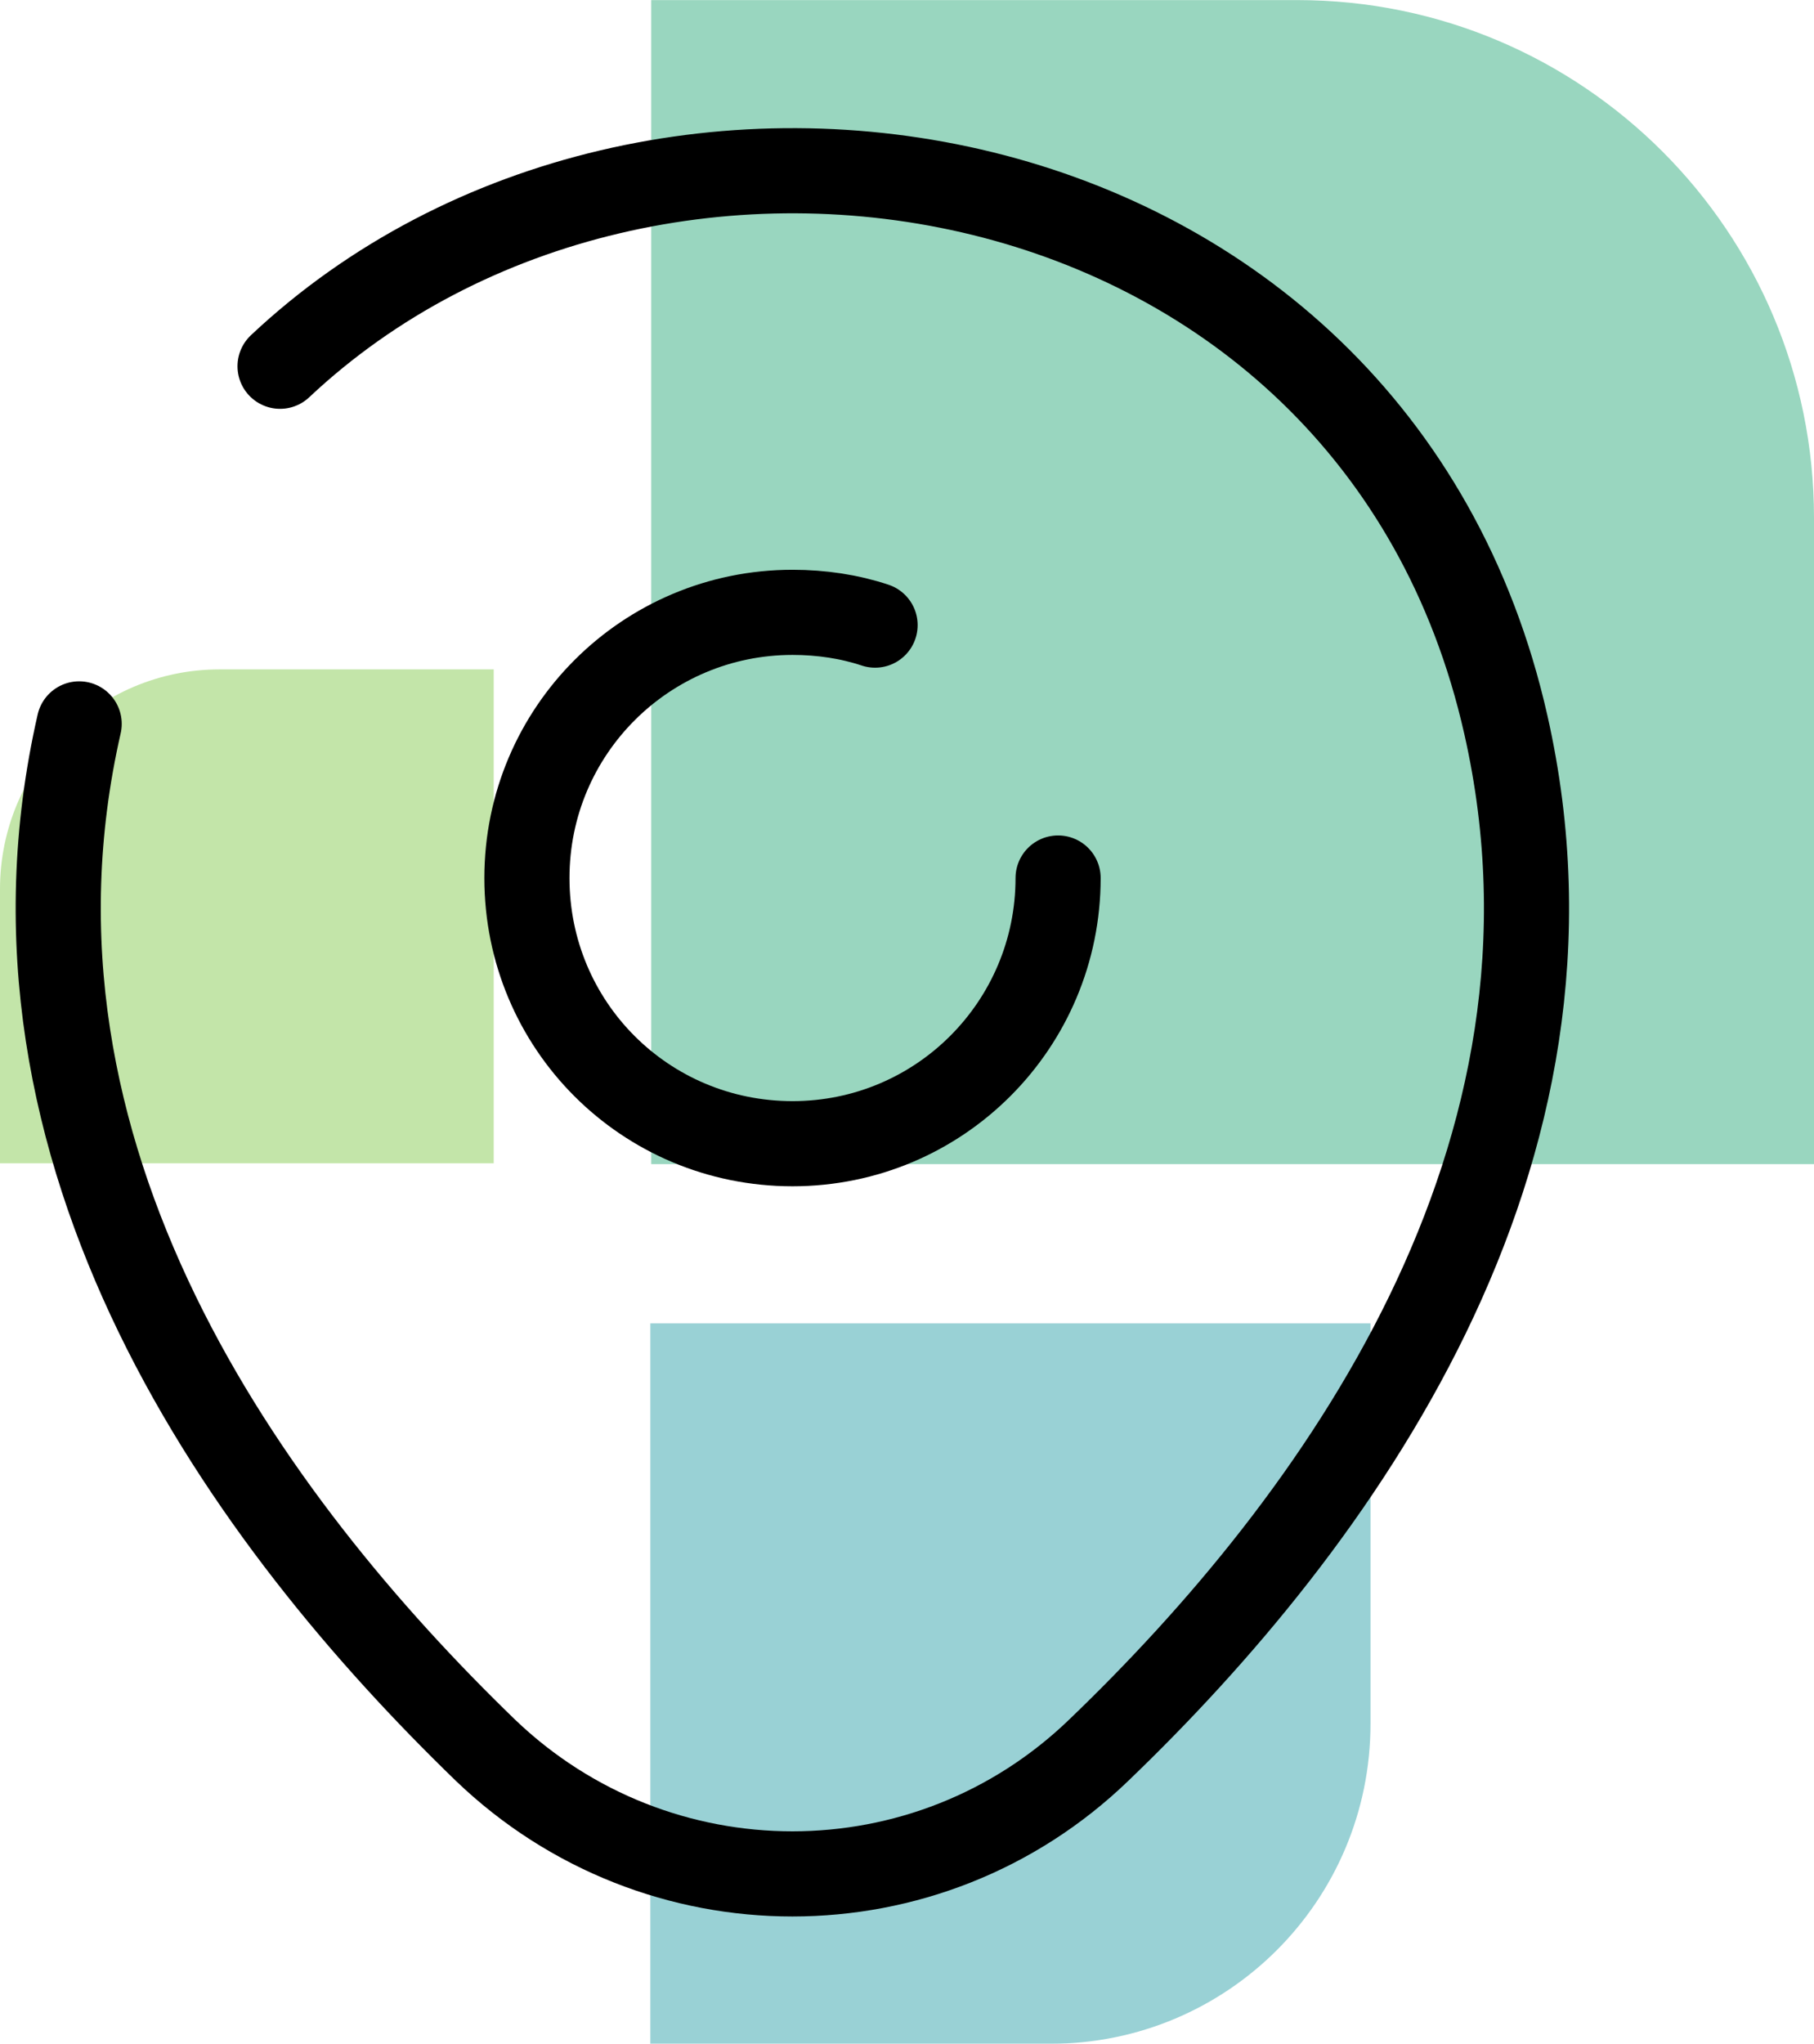
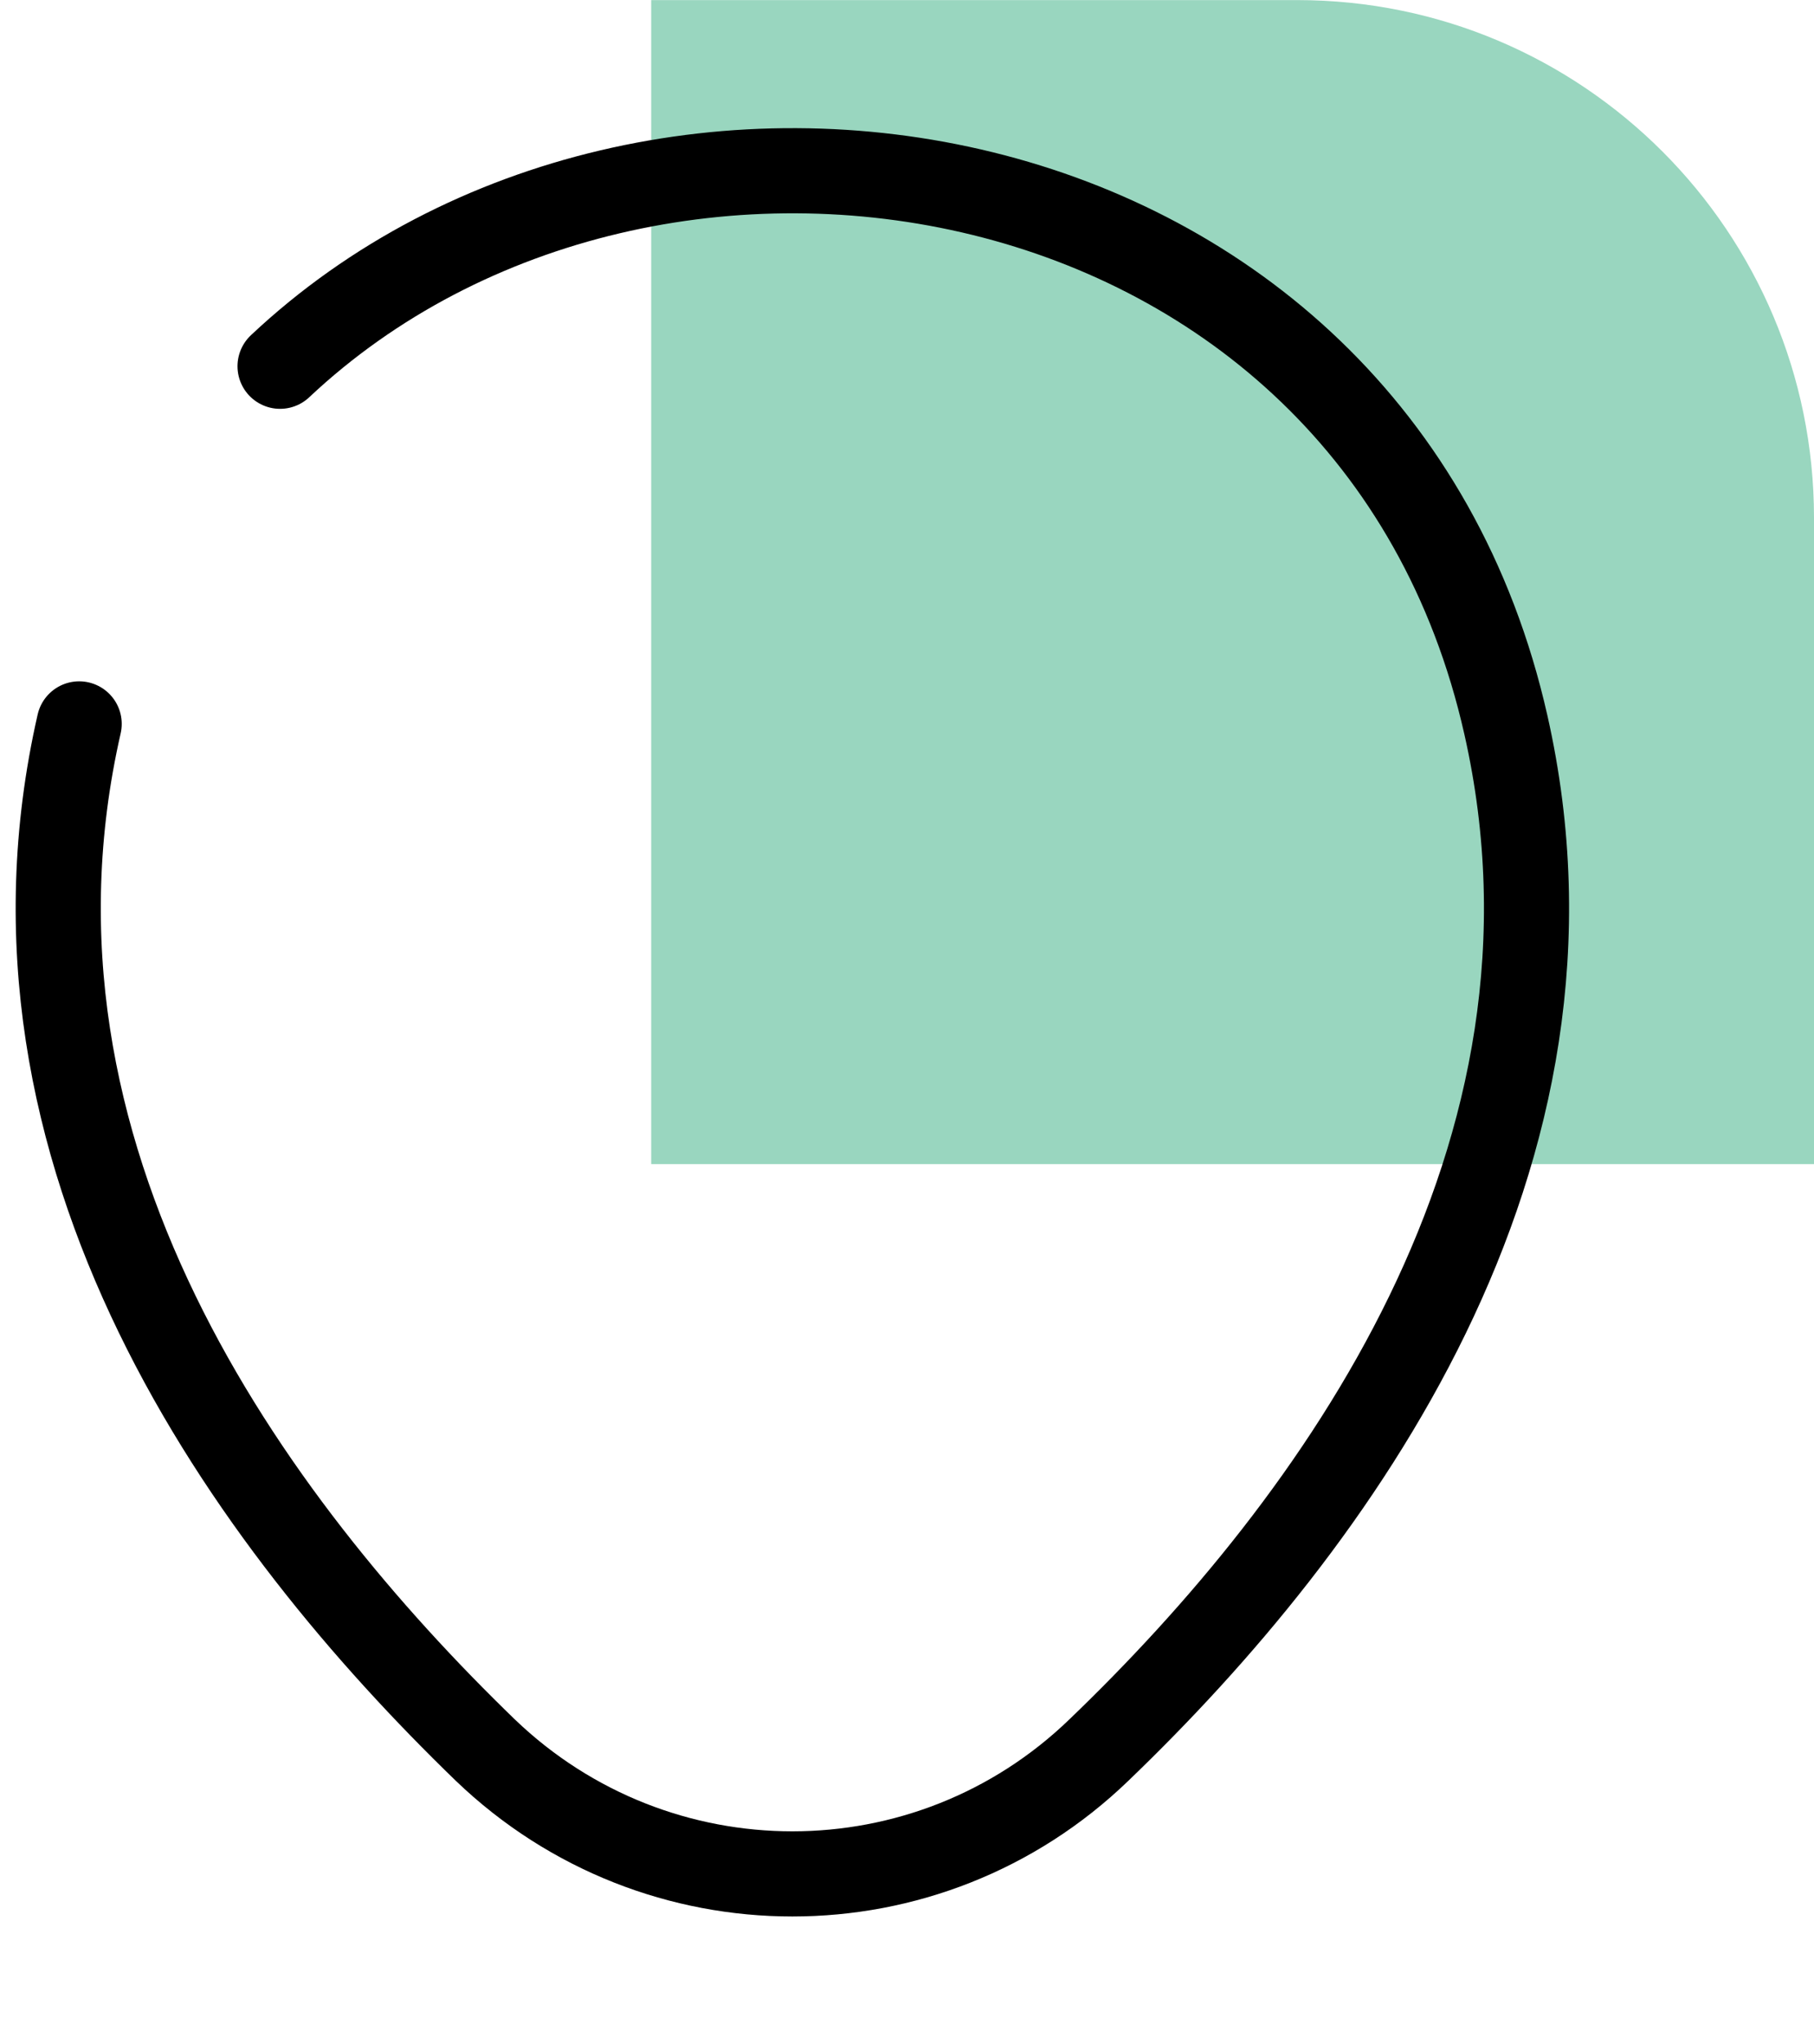
<svg xmlns="http://www.w3.org/2000/svg" id="a" width="7.52mm" height="8.47mm" viewBox="0 0 21.31 24">
  <g opacity=".4">
-     <path d="M7.64,15.53v8.47h4.7c2.08,0,3.76-1.68,3.76-3.76v-4.7H7.63h.01Z" fill="#008b95" fill-rule="evenodd" />
-     <path d="M5.8,13.67v-5.81h-3.22c-1.43,0-2.58,1.16-2.58,2.58v3.22h5.8Z" fill="#69be28" fill-rule="evenodd" />
    <path d="M7.64,13.67h13.67v-7.59c0-3.36-2.72-6.08-6.07-6.08h-7.59v13.67h-.01Z" fill="#00985f" fill-rule="evenodd" />
  </g>
-   <path d="M12.43,10.31c0,1.72-1.39,3.12-3.12,3.12s-3.12-1.39-3.12-3.12,1.4-3.12,3.12-3.12c.34,0,.67.05.97.15" fill="none" stroke="#000" stroke-linecap="round" stroke-linejoin="round" />
  <path d="M3.29,4.3C7.66.19,16.13,1.6,17.69,8.51c1.15,5.08-2.01,9.38-4.78,12.04-2.01,1.94-5.19,1.94-7.21,0C2.94,17.88-.23,13.58.93,8.5" fill="none" stroke="#000" stroke-linecap="round" stroke-linejoin="round" />
</svg>